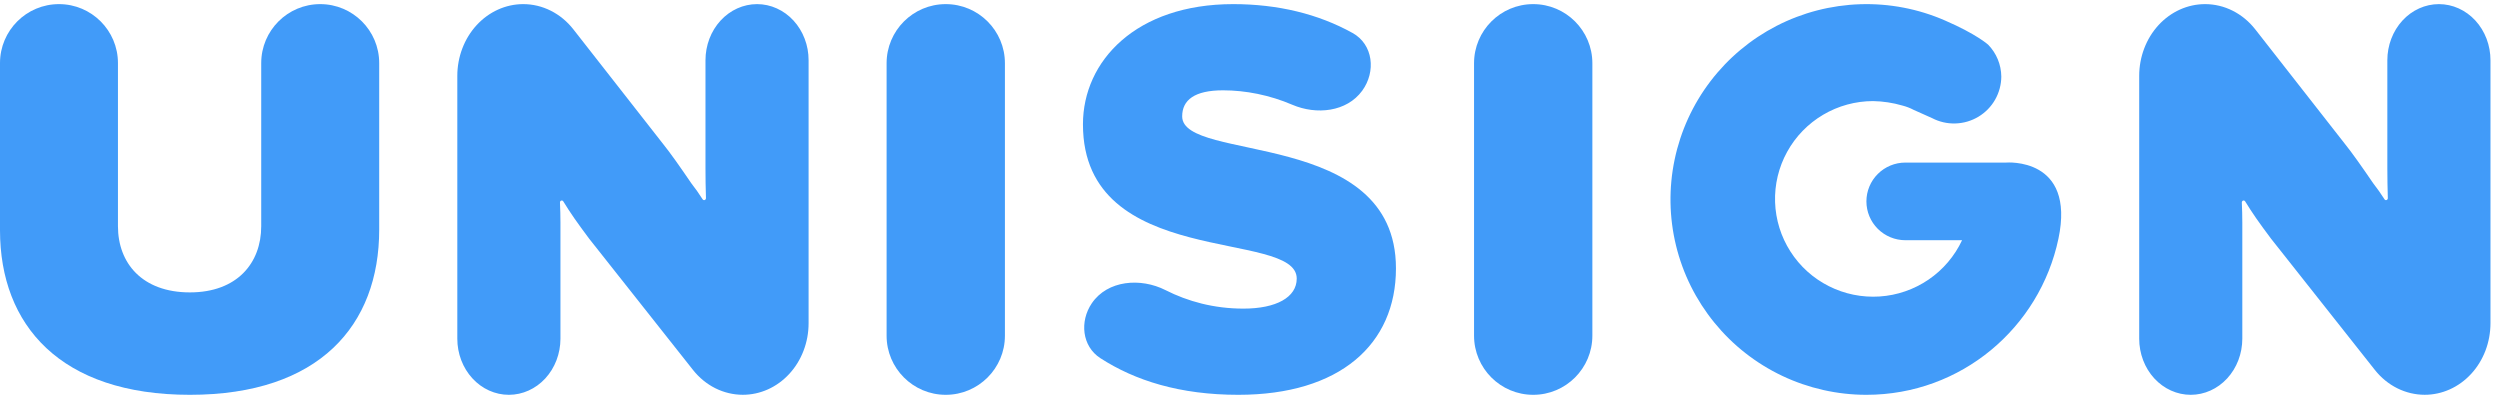
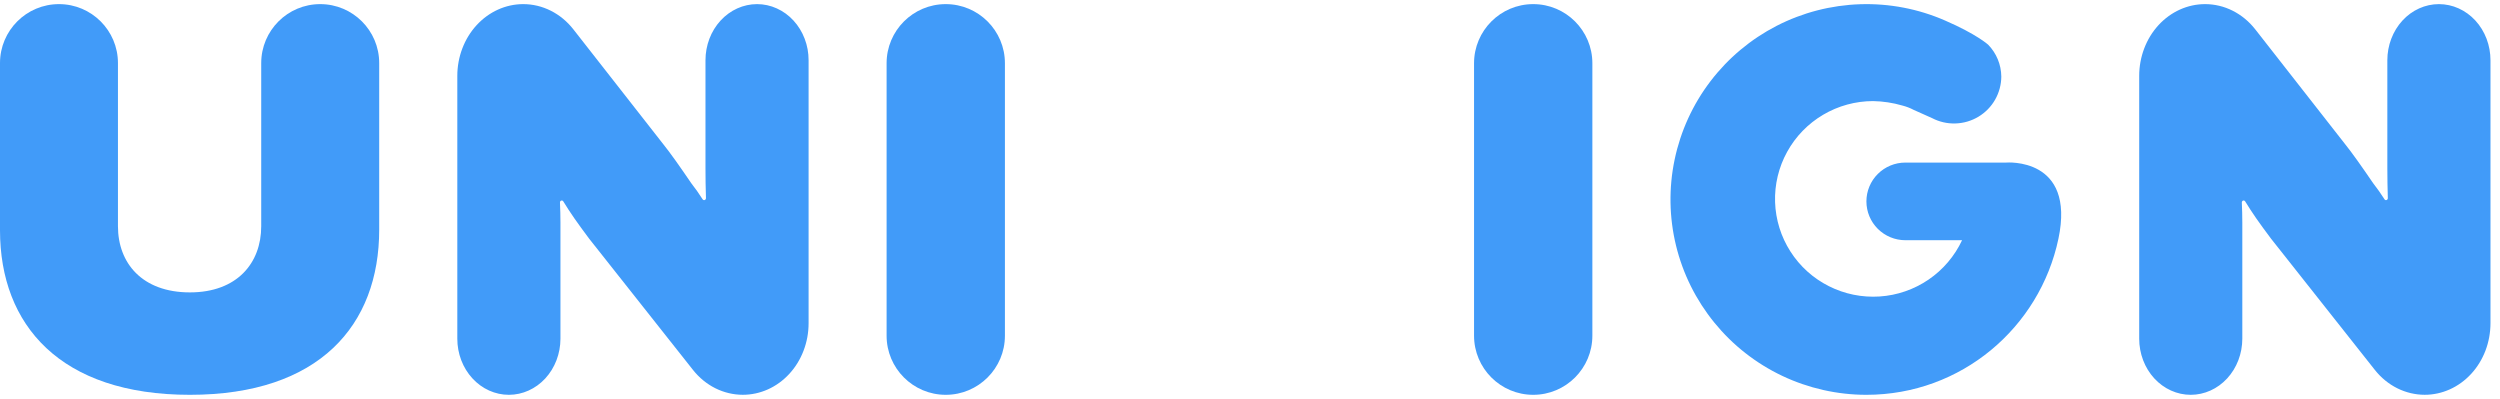
<svg xmlns="http://www.w3.org/2000/svg" width="94" height="15" viewBox="0 0 94 15" fill="none">
  <path d="M7.14 14.845C12.008 14.845 14.258 12.227 14.258 8.636V2.372C14.258 1.148 13.265 0.155 12.04 0.155C10.815 0.155 9.822 1.148 9.822 2.372V8.506C9.822 9.891 8.914 10.994 7.14 10.994C5.344 10.994 4.435 9.891 4.435 8.506V2.372C4.435 1.148 3.442 0.155 2.218 0.155C0.993 0.155 0 1.148 0 2.372V8.657C0 12.227 2.272 14.845 7.14 14.845Z" fill="#419BF9" />
  <path d="M19.133 14.845C18.619 14.845 18.126 14.623 17.763 14.227C17.399 13.832 17.195 13.296 17.195 12.736V2.853C17.195 2.138 17.456 1.452 17.921 0.946C18.386 0.44 19.016 0.155 19.673 0.155C20.032 0.155 20.386 0.24 20.712 0.404C21.038 0.568 21.327 0.807 21.559 1.104L24.945 5.429C25.061 5.572 25.215 5.778 25.408 6.048C25.601 6.32 25.793 6.596 25.986 6.881C26.139 7.077 26.284 7.281 26.418 7.493C26.427 7.507 26.441 7.518 26.456 7.523C26.471 7.528 26.487 7.526 26.502 7.519C26.515 7.513 26.526 7.503 26.533 7.49C26.541 7.478 26.544 7.463 26.544 7.448C26.532 7.066 26.526 6.694 26.526 6.327V2.266C26.526 1.706 26.73 1.169 27.094 0.773C27.458 0.377 27.951 0.155 28.465 0.155C28.72 0.155 28.972 0.209 29.207 0.316C29.443 0.422 29.656 0.577 29.836 0.773C30.016 0.969 30.159 1.202 30.256 1.458C30.354 1.714 30.404 1.989 30.403 2.266V12.155C30.403 12.509 30.339 12.859 30.214 13.185C30.09 13.511 29.908 13.808 29.678 14.057C29.448 14.307 29.175 14.505 28.875 14.64C28.575 14.775 28.253 14.844 27.929 14.844C27.573 14.843 27.222 14.76 26.899 14.599C26.576 14.438 26.289 14.203 26.057 13.91L22.152 8.974C21.938 8.689 21.752 8.432 21.593 8.205C21.445 7.993 21.309 7.782 21.18 7.572C21.171 7.558 21.158 7.547 21.143 7.542C21.128 7.537 21.111 7.538 21.097 7.544C21.084 7.55 21.073 7.56 21.065 7.573C21.058 7.587 21.054 7.602 21.055 7.617C21.066 7.871 21.073 8.123 21.073 8.376V12.736C21.072 13.296 20.868 13.832 20.504 14.228C20.14 14.623 19.647 14.845 19.133 14.845Z" fill="#419BF9" />
  <path d="M35.56 14.845C36.789 14.845 37.785 13.849 37.785 12.621V2.379C37.785 1.151 36.789 0.155 35.56 0.155C34.332 0.155 33.336 1.151 33.336 2.379V12.621C33.336 13.849 34.332 14.845 35.56 14.845Z" fill="#419BF9" />
-   <path d="M46.561 14.845C50.377 14.845 52.488 12.947 52.488 10.09C52.488 4.803 44.45 6.125 44.45 4.376C44.45 3.758 44.919 3.396 45.985 3.396C46.836 3.396 47.742 3.575 48.589 3.938C49.497 4.328 50.637 4.21 51.219 3.411C51.743 2.692 51.634 1.671 50.856 1.24C49.568 0.525 48.049 0.155 46.369 0.155C42.723 0.155 40.719 2.287 40.719 4.675C40.719 10.154 48.757 8.598 48.757 10.474C48.757 11.178 47.989 11.604 46.753 11.604C45.643 11.604 44.657 11.332 43.824 10.909C42.887 10.434 41.643 10.534 41.052 11.403C40.59 12.084 40.681 13.018 41.372 13.466C42.682 14.313 44.368 14.845 46.561 14.845Z" fill="#419BF9" />
  <path d="M57.649 14.845C56.42 14.845 55.424 13.849 55.424 12.62V2.38C55.424 1.151 56.42 0.155 57.649 0.155C58.877 0.155 59.873 1.151 59.873 2.38V12.62C59.873 13.849 58.877 14.845 57.649 14.845Z" fill="#419BF9" />
  <path d="M72.648 4.442C72.919 4.583 73.221 4.652 73.526 4.642C73.831 4.633 74.129 4.545 74.39 4.388C74.651 4.231 74.868 4.009 75.018 3.744C75.168 3.479 75.248 3.18 75.249 2.876C75.244 2.429 75.067 2 74.754 1.68C74.754 1.68 74.321 1.285 73.131 0.77C72.127 0.332 71.038 0.124 69.943 0.159C68.848 0.194 67.775 0.472 66.801 0.972C65.828 1.473 64.978 2.184 64.315 3.053C63.651 3.922 63.191 4.927 62.967 5.996C62.742 7.065 62.76 8.17 63.018 9.232C63.276 10.293 63.769 11.283 64.46 12.131C65.15 12.979 66.022 13.662 67.011 14.132C68 14.601 69.082 14.845 70.178 14.845C73.74 14.845 76.692 12.322 77.397 8.977C78.048 5.893 75.43 6.113 75.43 6.113H71.641C71.253 6.113 70.881 6.266 70.606 6.54C70.331 6.814 70.177 7.185 70.177 7.572C70.177 7.96 70.331 8.331 70.606 8.605C70.881 8.878 71.253 9.032 71.641 9.032H73.774C73.495 9.629 73.059 10.141 72.514 10.513C71.968 10.885 71.332 11.105 70.673 11.148C70.013 11.191 69.354 11.057 68.764 10.759C68.174 10.462 67.675 10.012 67.32 9.456C66.964 8.9 66.765 8.26 66.743 7.601C66.721 6.942 66.877 6.29 67.195 5.712C67.512 5.134 67.98 4.652 68.548 4.316C69.117 3.979 69.766 3.802 70.427 3.801C70.801 3.808 71.173 3.864 71.532 3.969C71.677 4.006 71.819 4.06 71.951 4.13L72.648 4.442Z" fill="#419BF9" />
  <path d="M82.371 14.845C81.858 14.845 81.365 14.623 81.001 14.227C80.638 13.832 80.434 13.296 80.434 12.736V2.853C80.434 2.138 80.695 1.452 81.159 0.946C81.624 0.44 82.254 0.155 82.911 0.155C83.27 0.155 83.625 0.24 83.95 0.404C84.276 0.568 84.565 0.807 84.798 1.104L88.183 5.429C88.299 5.572 88.453 5.778 88.646 6.048C88.839 6.32 89.032 6.596 89.225 6.881C89.378 7.077 89.522 7.281 89.657 7.493C89.666 7.507 89.679 7.518 89.694 7.523C89.709 7.528 89.726 7.526 89.74 7.519C89.753 7.513 89.764 7.503 89.771 7.49C89.779 7.478 89.782 7.463 89.782 7.448C89.771 7.066 89.764 6.694 89.764 6.327V2.266C89.764 1.706 89.969 1.169 90.332 0.773C90.696 0.377 91.189 0.155 91.704 0.155C91.958 0.155 92.21 0.209 92.446 0.316C92.681 0.422 92.895 0.577 93.075 0.773C93.255 0.969 93.397 1.202 93.495 1.458C93.592 1.714 93.642 1.989 93.642 2.266V12.155C93.641 12.509 93.577 12.859 93.453 13.185C93.328 13.511 93.146 13.808 92.916 14.057C92.686 14.307 92.413 14.505 92.113 14.64C91.813 14.775 91.492 14.844 91.167 14.844C90.812 14.843 90.461 14.76 90.138 14.599C89.815 14.438 89.527 14.203 89.295 13.91L85.391 8.974C85.176 8.689 84.99 8.432 84.831 8.205C84.684 7.993 84.547 7.782 84.418 7.572C84.409 7.558 84.396 7.547 84.381 7.542C84.366 7.537 84.35 7.538 84.335 7.544C84.322 7.55 84.311 7.56 84.304 7.573C84.296 7.587 84.293 7.602 84.293 7.617C84.304 7.871 84.311 8.123 84.311 8.376V12.736C84.31 13.296 84.106 13.832 83.742 14.228C83.379 14.623 82.885 14.845 82.371 14.845Z" fill="#419BF9" />
</svg>